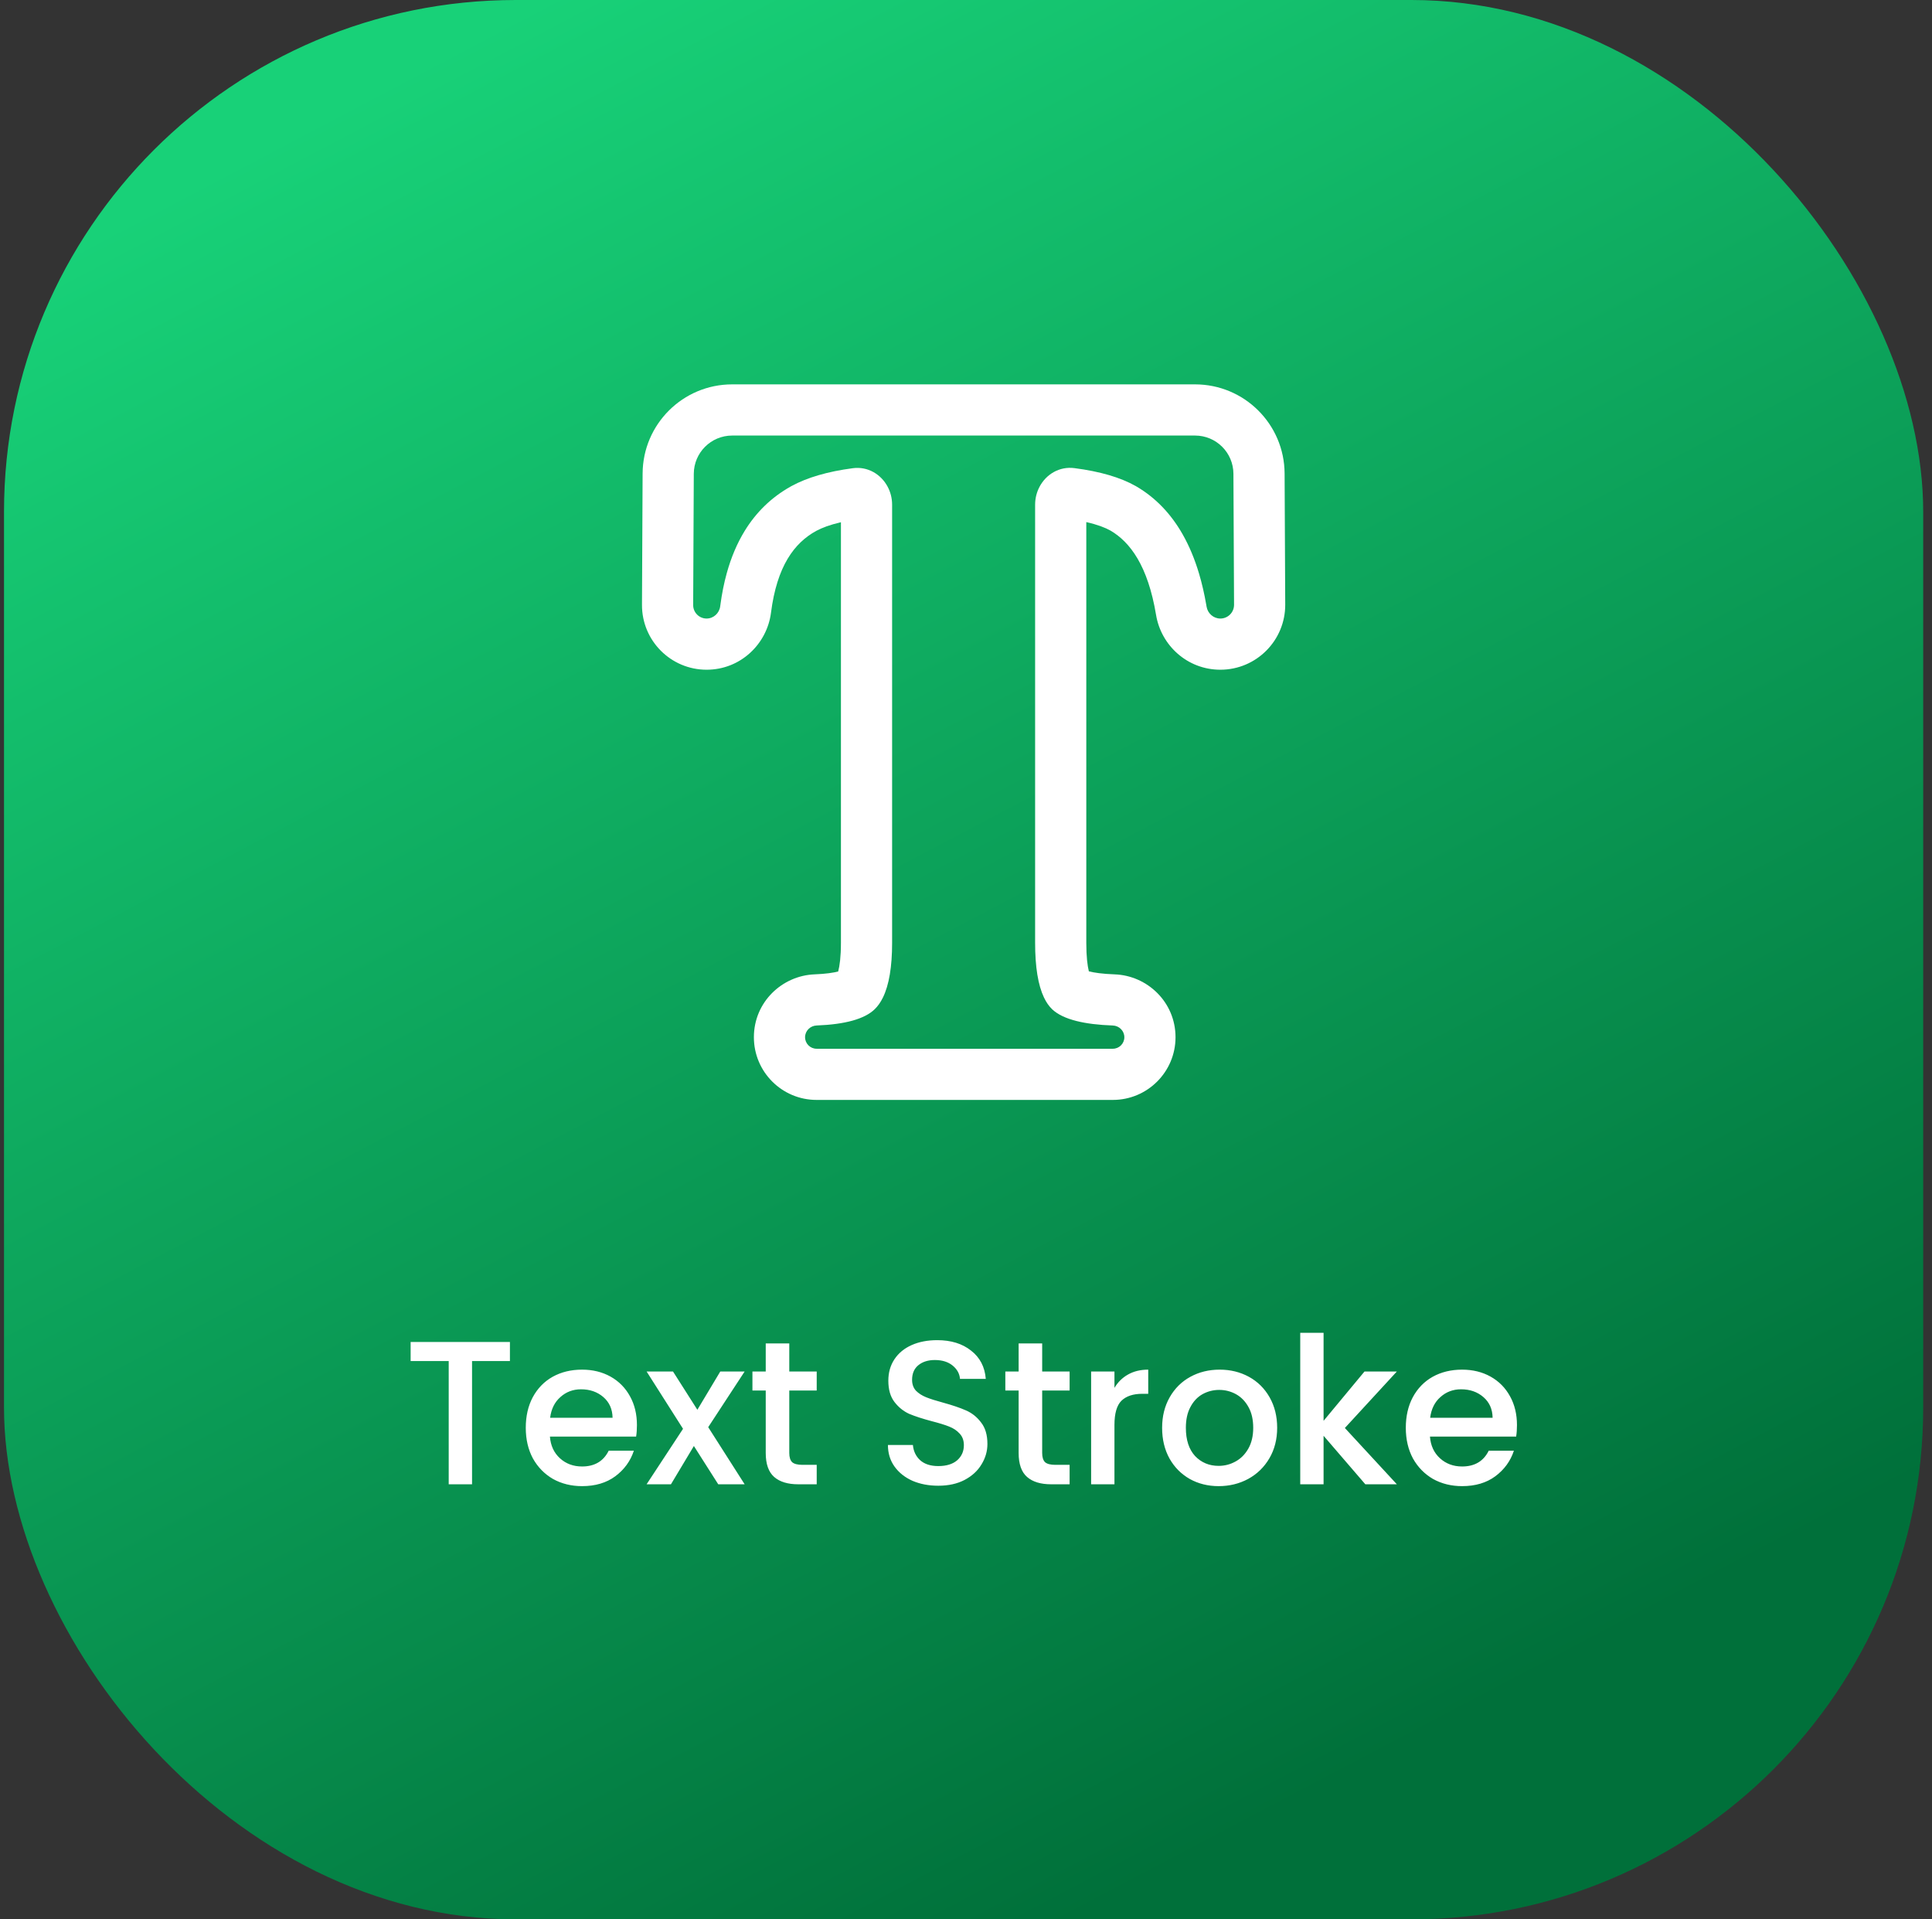
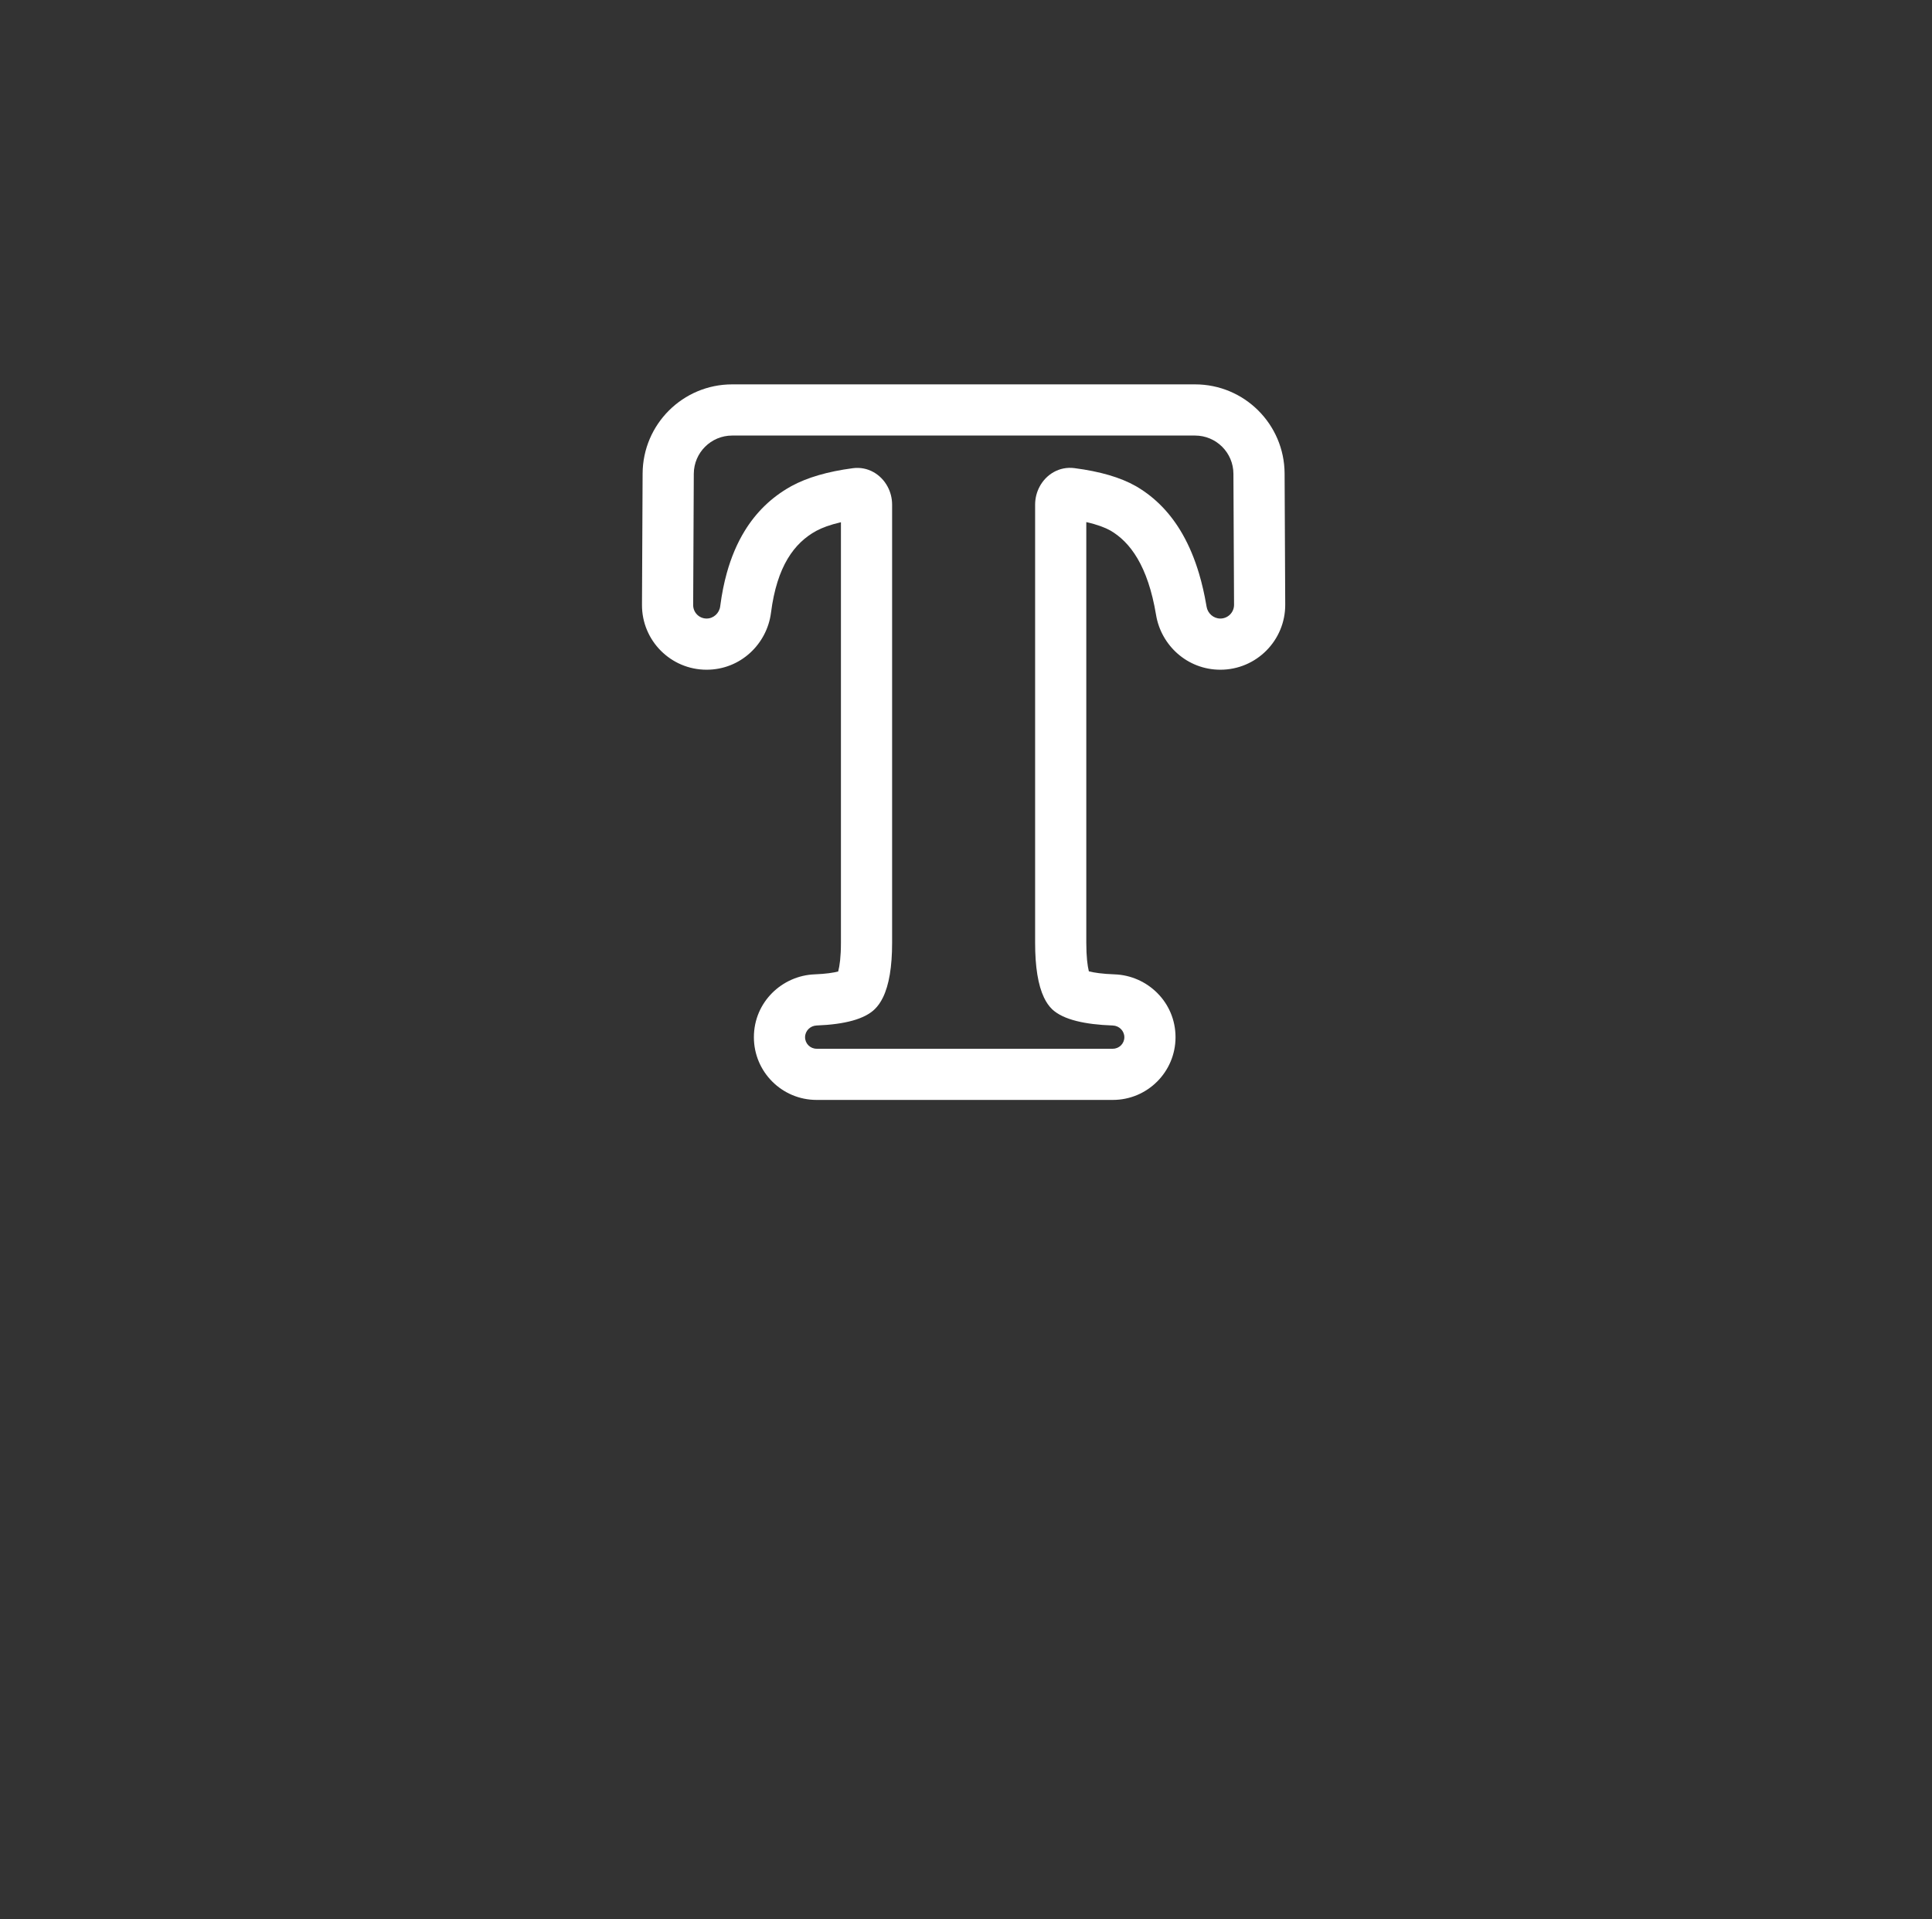
<svg xmlns="http://www.w3.org/2000/svg" width="151" height="150" viewBox="0 0 151 150" fill="none">
  <rect x="0" y="0" width="151" height="150" fill="#333333" stroke="none" />
-   <rect x="0.313" width="150" height="150" rx="40" fill="url(#paint0_linear_305_2551)" />
  <path fill-rule="evenodd" clip-rule="evenodd" d="M96.401 37.025C96.394 35.373 95.053 34.039 93.401 34.039H57.225C55.574 34.039 54.233 35.373 54.225 37.025L54.176 47.286C54.174 47.867 54.644 48.34 55.225 48.34C55.77 48.34 56.221 47.922 56.29 47.382C56.294 47.353 56.297 47.324 56.301 47.296C56.419 46.408 56.585 45.574 56.801 44.795C57.144 43.556 57.612 42.455 58.204 41.49C59.104 40.023 60.292 38.873 61.768 38.039C61.8 38.021 61.831 38.004 61.862 37.986C63.095 37.316 64.691 36.85 66.652 36.591C67.824 36.435 68.861 37.067 69.377 38.039C69.599 38.456 69.725 38.935 69.725 39.441V73.686C69.725 75.559 69.485 76.985 69.006 77.961C68.825 78.332 68.608 78.638 68.357 78.879C67.964 79.257 67.391 79.551 66.638 79.762C65.881 79.973 64.943 80.101 63.823 80.144C63.823 80.144 63.823 80.144 63.823 80.144C63.326 80.163 62.922 80.564 62.922 81.061C62.922 81.558 63.325 81.961 63.822 81.961H86.975C87.473 81.961 87.876 81.558 87.876 81.061C87.876 80.564 87.472 80.163 86.975 80.145C86.975 80.145 86.976 80.145 86.975 80.145C85.858 80.106 84.914 79.989 84.144 79.796C83.297 79.584 82.661 79.278 82.236 78.879C81.988 78.641 81.775 78.335 81.596 77.961C81.134 76.992 80.902 75.567 80.902 73.686V39.44C80.902 38.934 81.028 38.455 81.249 38.039C81.764 37.066 82.801 36.433 83.974 36.585C85.972 36.843 87.569 37.31 88.764 37.986C88.795 38.004 88.825 38.021 88.855 38.039C90.32 38.906 91.509 40.141 92.424 41.745C92.946 42.661 93.379 43.697 93.722 44.854C93.945 45.609 94.131 46.416 94.279 47.274C94.286 47.319 94.294 47.364 94.302 47.409C94.39 47.94 94.842 48.34 95.38 48.34C95.973 48.34 96.453 47.857 96.45 47.264L96.401 37.025ZM86.783 41.461C88.316 42.353 89.713 44.196 90.356 48.064C90.75 50.436 92.796 52.34 95.38 52.34C98.19 52.34 100.464 50.054 100.45 47.245L100.401 37.006C100.383 33.153 97.254 30.039 93.401 30.039H57.225C53.373 30.039 50.244 33.153 50.225 37.006L50.176 47.267C50.163 50.064 52.427 52.34 55.225 52.34C57.889 52.34 59.947 50.319 60.258 47.89C60.725 44.238 62.076 42.44 63.784 41.495C64.229 41.254 64.86 41.012 65.725 40.813V73.686C65.725 74.772 65.626 75.483 65.514 75.905C65.513 75.911 65.511 75.917 65.51 75.923C65.146 76.019 64.554 76.113 63.668 76.147C61.131 76.245 58.922 78.309 58.922 81.061C58.922 83.767 61.116 85.961 63.822 85.961H86.975C89.682 85.961 91.876 83.767 91.876 81.061C91.876 78.312 89.667 76.238 87.117 76.148C86.157 76.114 85.508 76.016 85.102 75.912C84.995 75.479 84.902 74.765 84.902 73.686V40.802C85.778 41 86.383 41.237 86.783 41.461Z" fill="white" />
-   <path d="M39.854 104.88V106.368H36.894V116H35.07V106.368H32.094V104.88H39.854ZM49.781 111.376C49.781 111.707 49.76 112.005 49.717 112.272H42.981C43.034 112.976 43.296 113.541 43.765 113.968C44.234 114.395 44.81 114.608 45.493 114.608C46.474 114.608 47.168 114.197 47.573 113.376H49.541C49.274 114.187 48.789 114.853 48.085 115.376C47.392 115.888 46.528 116.144 45.493 116.144C44.65 116.144 43.893 115.957 43.221 115.584C42.56 115.2 42.037 114.667 41.653 113.984C41.28 113.291 41.093 112.491 41.093 111.584C41.093 110.677 41.274 109.883 41.637 109.2C42.01 108.507 42.528 107.973 43.189 107.6C43.861 107.227 44.629 107.04 45.493 107.04C46.325 107.04 47.066 107.221 47.717 107.584C48.368 107.947 48.874 108.459 49.237 109.12C49.6 109.771 49.781 110.523 49.781 111.376ZM47.877 110.8C47.866 110.128 47.626 109.589 47.157 109.184C46.688 108.779 46.106 108.576 45.413 108.576C44.784 108.576 44.245 108.779 43.797 109.184C43.349 109.579 43.082 110.117 42.997 110.8H47.877ZM55.352 111.536L58.2 116H56.136L54.232 113.008L52.44 116H50.536L53.384 111.664L50.536 107.184H52.6L54.504 110.176L56.296 107.184H58.2L55.352 111.536ZM61.688 108.672V113.552C61.688 113.883 61.763 114.123 61.912 114.272C62.072 114.411 62.339 114.48 62.712 114.48H63.832V116H62.392C61.571 116 60.942 115.808 60.504 115.424C60.067 115.04 59.848 114.416 59.848 113.552V108.672H58.808V107.184H59.848V104.992H61.688V107.184H63.832V108.672H61.688ZM73.334 116.112C72.587 116.112 71.915 115.984 71.318 115.728C70.72 115.461 70.251 115.088 69.91 114.608C69.568 114.128 69.398 113.568 69.398 112.928H71.35C71.392 113.408 71.579 113.803 71.91 114.112C72.251 114.421 72.726 114.576 73.334 114.576C73.963 114.576 74.454 114.427 74.806 114.128C75.158 113.819 75.334 113.424 75.334 112.944C75.334 112.571 75.222 112.267 74.998 112.032C74.784 111.797 74.512 111.616 74.182 111.488C73.862 111.36 73.414 111.221 72.838 111.072C72.112 110.88 71.52 110.688 71.062 110.496C70.614 110.293 70.23 109.984 69.91 109.568C69.59 109.152 69.43 108.597 69.43 107.904C69.43 107.264 69.59 106.704 69.91 106.224C70.23 105.744 70.678 105.376 71.254 105.12C71.83 104.864 72.496 104.736 73.254 104.736C74.331 104.736 75.211 105.008 75.894 105.552C76.587 106.085 76.971 106.821 77.046 107.76H75.03C74.998 107.355 74.806 107.008 74.454 106.72C74.102 106.432 73.638 106.288 73.062 106.288C72.539 106.288 72.112 106.421 71.782 106.688C71.451 106.955 71.286 107.339 71.286 107.84C71.286 108.181 71.387 108.464 71.59 108.688C71.803 108.901 72.07 109.072 72.39 109.2C72.71 109.328 73.147 109.467 73.702 109.616C74.438 109.819 75.035 110.021 75.494 110.224C75.963 110.427 76.358 110.741 76.678 111.168C77.008 111.584 77.174 112.144 77.174 112.848C77.174 113.413 77.019 113.947 76.71 114.448C76.411 114.949 75.968 115.355 75.382 115.664C74.806 115.963 74.123 116.112 73.334 116.112ZM81.454 108.672V113.552C81.454 113.883 81.529 114.123 81.678 114.272C81.838 114.411 82.105 114.48 82.478 114.48H83.598V116H82.158C81.337 116 80.707 115.808 80.27 115.424C79.833 115.04 79.614 114.416 79.614 113.552V108.672H78.574V107.184H79.614V104.992H81.454V107.184H83.598V108.672H81.454ZM87.103 108.464C87.37 108.016 87.722 107.669 88.159 107.424C88.607 107.168 89.135 107.04 89.743 107.04V108.928H89.279C88.564 108.928 88.02 109.109 87.647 109.472C87.284 109.835 87.103 110.464 87.103 111.36V116H85.279V107.184H87.103V108.464ZM95.244 116.144C94.412 116.144 93.66 115.957 92.988 115.584C92.316 115.2 91.788 114.667 91.404 113.984C91.02 113.291 90.828 112.491 90.828 111.584C90.828 110.688 91.025 109.893 91.42 109.2C91.814 108.507 92.353 107.973 93.036 107.6C93.718 107.227 94.481 107.04 95.324 107.04C96.166 107.04 96.929 107.227 97.612 107.6C98.294 107.973 98.833 108.507 99.228 109.2C99.622 109.893 99.82 110.688 99.82 111.584C99.82 112.48 99.617 113.275 99.212 113.968C98.806 114.661 98.252 115.2 97.548 115.584C96.854 115.957 96.086 116.144 95.244 116.144ZM95.244 114.56C95.713 114.56 96.15 114.448 96.556 114.224C96.972 114 97.308 113.664 97.564 113.216C97.82 112.768 97.948 112.224 97.948 111.584C97.948 110.944 97.825 110.405 97.58 109.968C97.334 109.52 97.009 109.184 96.604 108.96C96.198 108.736 95.761 108.624 95.292 108.624C94.822 108.624 94.385 108.736 93.98 108.96C93.585 109.184 93.27 109.52 93.036 109.968C92.801 110.405 92.684 110.944 92.684 111.584C92.684 112.533 92.924 113.269 93.404 113.792C93.894 114.304 94.508 114.56 95.244 114.56ZM105.111 111.6L109.175 116H106.711L103.447 112.208V116H101.623V104.16H103.447V111.04L106.647 107.184H109.175L105.111 111.6ZM118.562 111.376C118.562 111.707 118.541 112.005 118.498 112.272H111.762C111.816 112.976 112.077 113.541 112.546 113.968C113.016 114.395 113.592 114.608 114.274 114.608C115.256 114.608 115.949 114.197 116.354 113.376H118.322C118.056 114.187 117.57 114.853 116.866 115.376C116.173 115.888 115.309 116.144 114.274 116.144C113.432 116.144 112.674 115.957 112.002 115.584C111.341 115.2 110.818 114.667 110.434 113.984C110.061 113.291 109.874 112.491 109.874 111.584C109.874 110.677 110.056 109.883 110.418 109.2C110.792 108.507 111.309 107.973 111.97 107.6C112.642 107.227 113.41 107.04 114.274 107.04C115.106 107.04 115.848 107.221 116.498 107.584C117.149 107.947 117.656 108.459 118.018 109.12C118.381 109.771 118.562 110.523 118.562 111.376ZM116.658 110.8C116.648 110.128 116.408 109.589 115.938 109.184C115.469 108.779 114.888 108.576 114.194 108.576C113.565 108.576 113.026 108.779 112.578 109.184C112.13 109.579 111.864 110.117 111.778 110.8H116.658Z" fill="white" />
  <defs>
    <linearGradient id="paint0_linear_305_2551" x1="108.813" y1="137" x2="36.334" y2="-0.595" gradientUnits="userSpaceOnUse">
      <stop stop-color="#00703A" />
      <stop offset="0.979" stop-color="#18D178" />
    </linearGradient>
  </defs>
</svg>